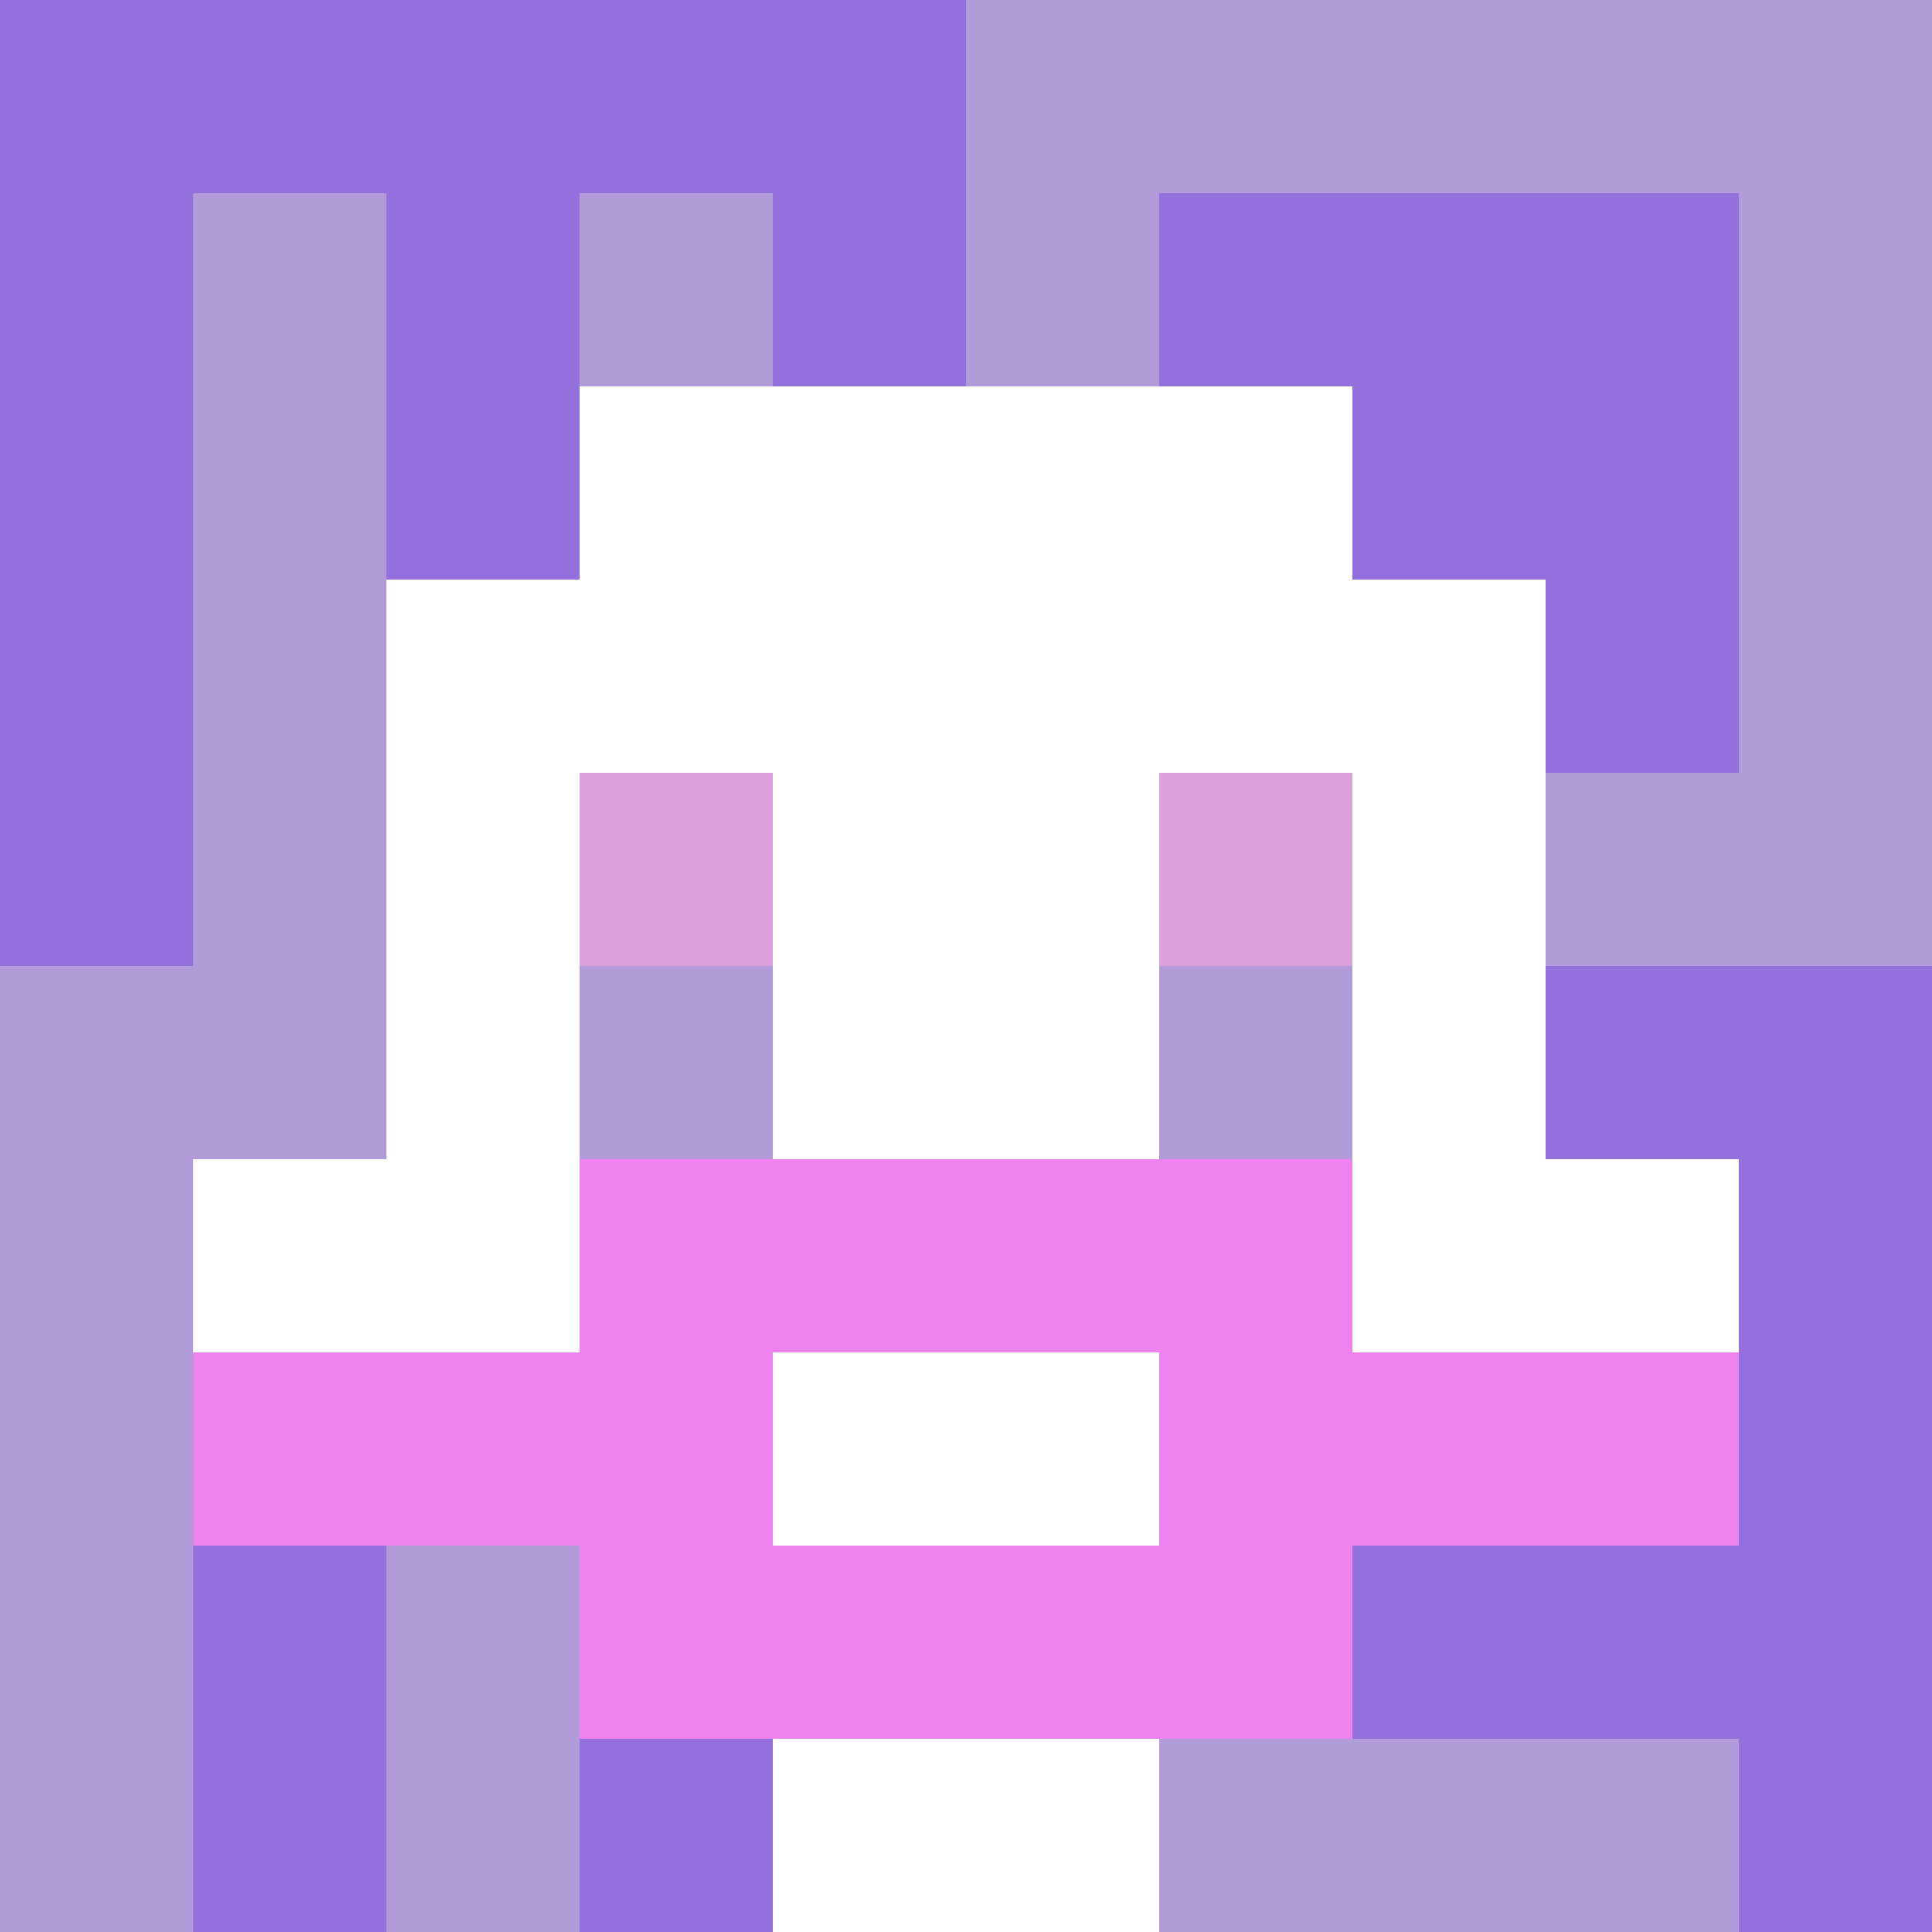
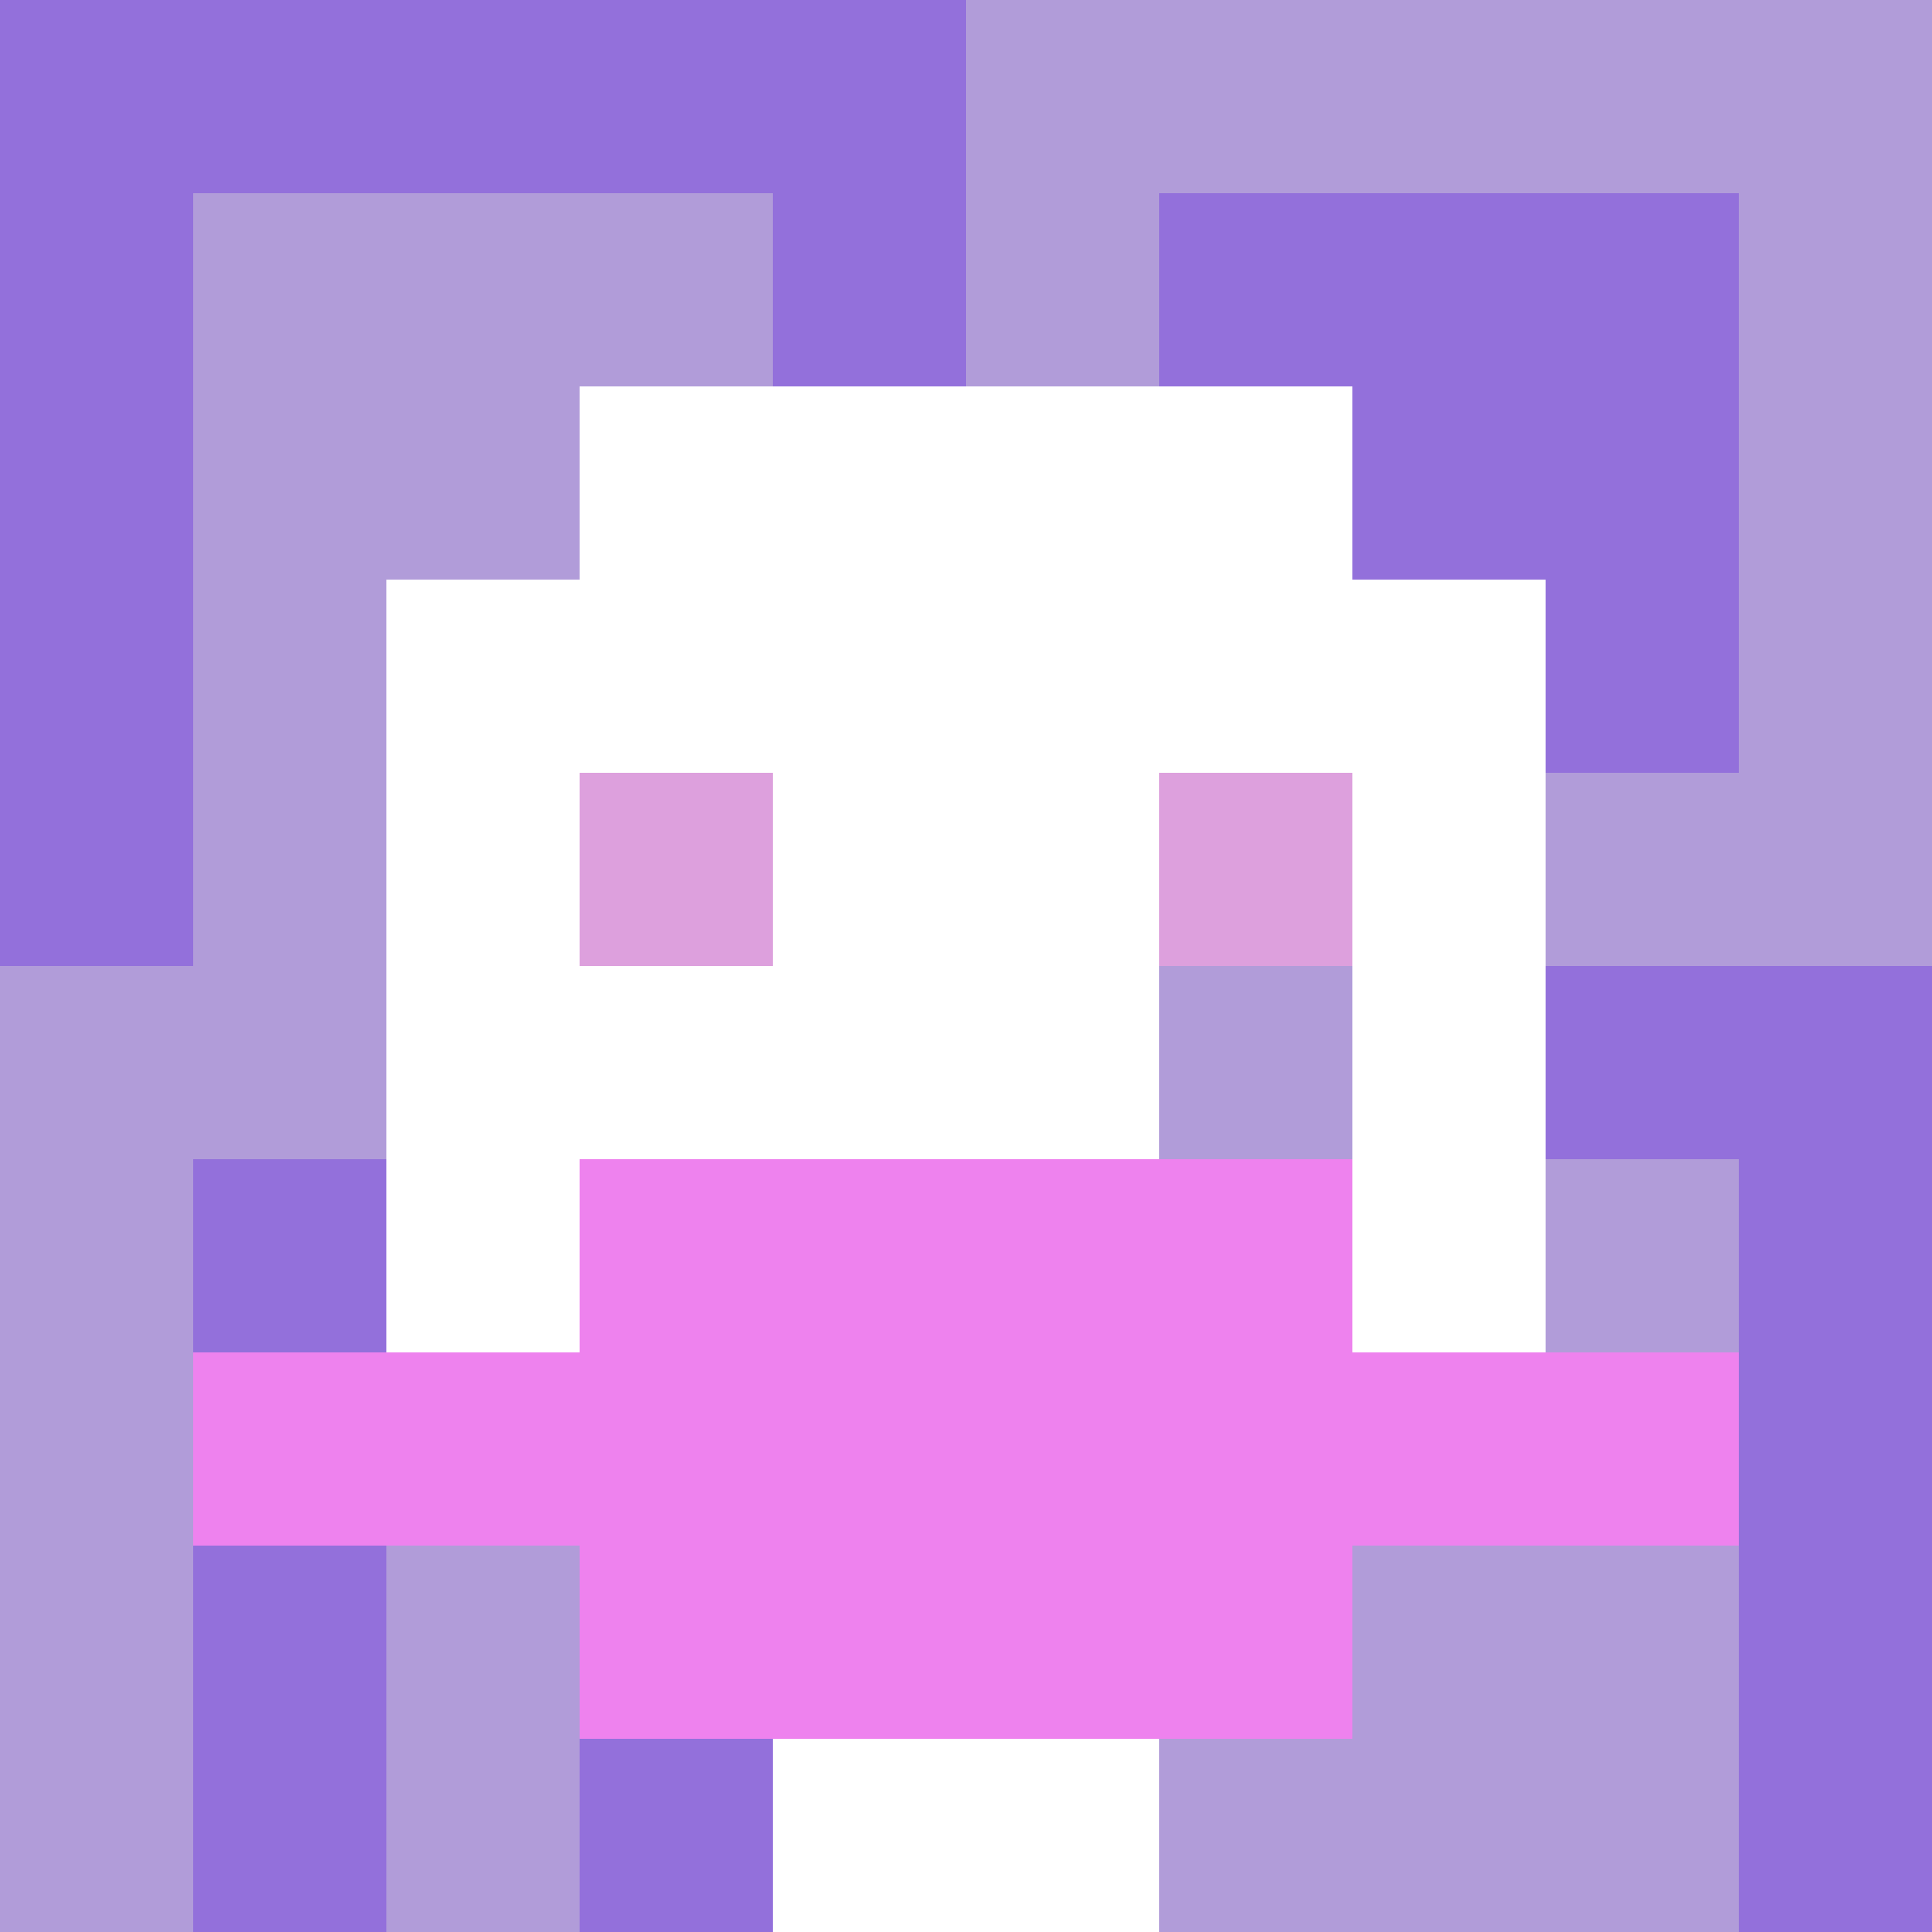
<svg xmlns="http://www.w3.org/2000/svg" version="1.1" width="600" height="600" viewBox="0 0 966 966">
  <title>'goose-pfp-classic' by Dmitri Cherniak</title>
  <desc>The Goose Is Loose (Purple Edition)</desc>
  <rect width="100%" height="100%" fill="#7272cc" />
  <g>
    <g id="0-0">
      <rect x="0" y="0" height="966" width="966" fill="#B19CD9" />
      <g>
        <rect id="0-0-0-0-5-1" x="0" y="0" width="483" height="96.6" fill="#9370DB" />
        <rect id="0-0-0-0-1-5" x="0" y="0" width="96.6" height="483" fill="#9370DB" />
-         <rect id="0-0-2-0-1-5" x="193.2" y="0" width="96.6" height="483" fill="#9370DB" />
        <rect id="0-0-4-0-1-5" x="386.4" y="0" width="96.6" height="483" fill="#9370DB" />
        <rect id="0-0-6-1-3-3" x="579.6" y="96.6" width="289.8" height="289.8" fill="#9370DB" />
        <rect id="0-0-1-6-1-4" x="96.6" y="579.6" width="96.6" height="386.4" fill="#9370DB" />
        <rect id="0-0-3-6-1-4" x="289.8" y="579.6" width="96.6" height="386.4" fill="#9370DB" />
        <rect id="0-0-5-5-5-1" x="483" y="483" width="483" height="96.6" fill="#9370DB" />
-         <rect id="0-0-5-8-5-1" x="483" y="772.8" width="483" height="96.6" fill="#9370DB" />
        <rect id="0-0-5-5-1-5" x="483" y="483" width="96.6" height="483" fill="#9370DB" />
        <rect id="0-0-9-5-1-5" x="869.4" y="483" width="96.6" height="483" fill="#9370DB" />
      </g>
      <g>
        <rect id="0-0-3-2-4-7" x="289.8" y="193.2" width="386.4" height="676.2" fill="#FFFFFF" />
        <rect id="0-0-2-3-6-5" x="193.2" y="289.8" width="579.6" height="483" fill="#FFFFFF" />
        <rect id="0-0-4-8-2-2" x="386.4" y="772.8" width="193.2" height="193.2" fill="#FFFFFF" />
-         <rect id="0-0-1-6-8-1" x="96.6" y="579.6" width="772.8" height="96.6" fill="#FFFFFF" />
        <rect id="0-0-1-7-8-1" x="96.6" y="676.2" width="772.8" height="96.6" fill="#EE82EE" />
        <rect id="0-0-3-6-4-3" x="289.8" y="579.6" width="386.4" height="289.8" fill="#EE82EE" />
-         <rect id="0-0-4-7-2-1" x="386.4" y="676.2" width="193.2" height="96.6" fill="#FFFFFF" />
        <rect id="0-0-3-4-1-1" x="289.8" y="386.4" width="96.6" height="96.6" fill="#DDA0DD" />
        <rect id="0-0-6-4-1-1" x="579.6" y="386.4" width="96.6" height="96.6" fill="#DDA0DD" />
-         <rect id="0-0-3-5-1-1" x="289.8" y="483" width="96.6" height="96.6" fill="#B19CD9" />
        <rect id="0-0-6-5-1-1" x="579.6" y="483" width="96.6" height="96.6" fill="#B19CD9" />
      </g>
    </g>
  </g>
</svg>